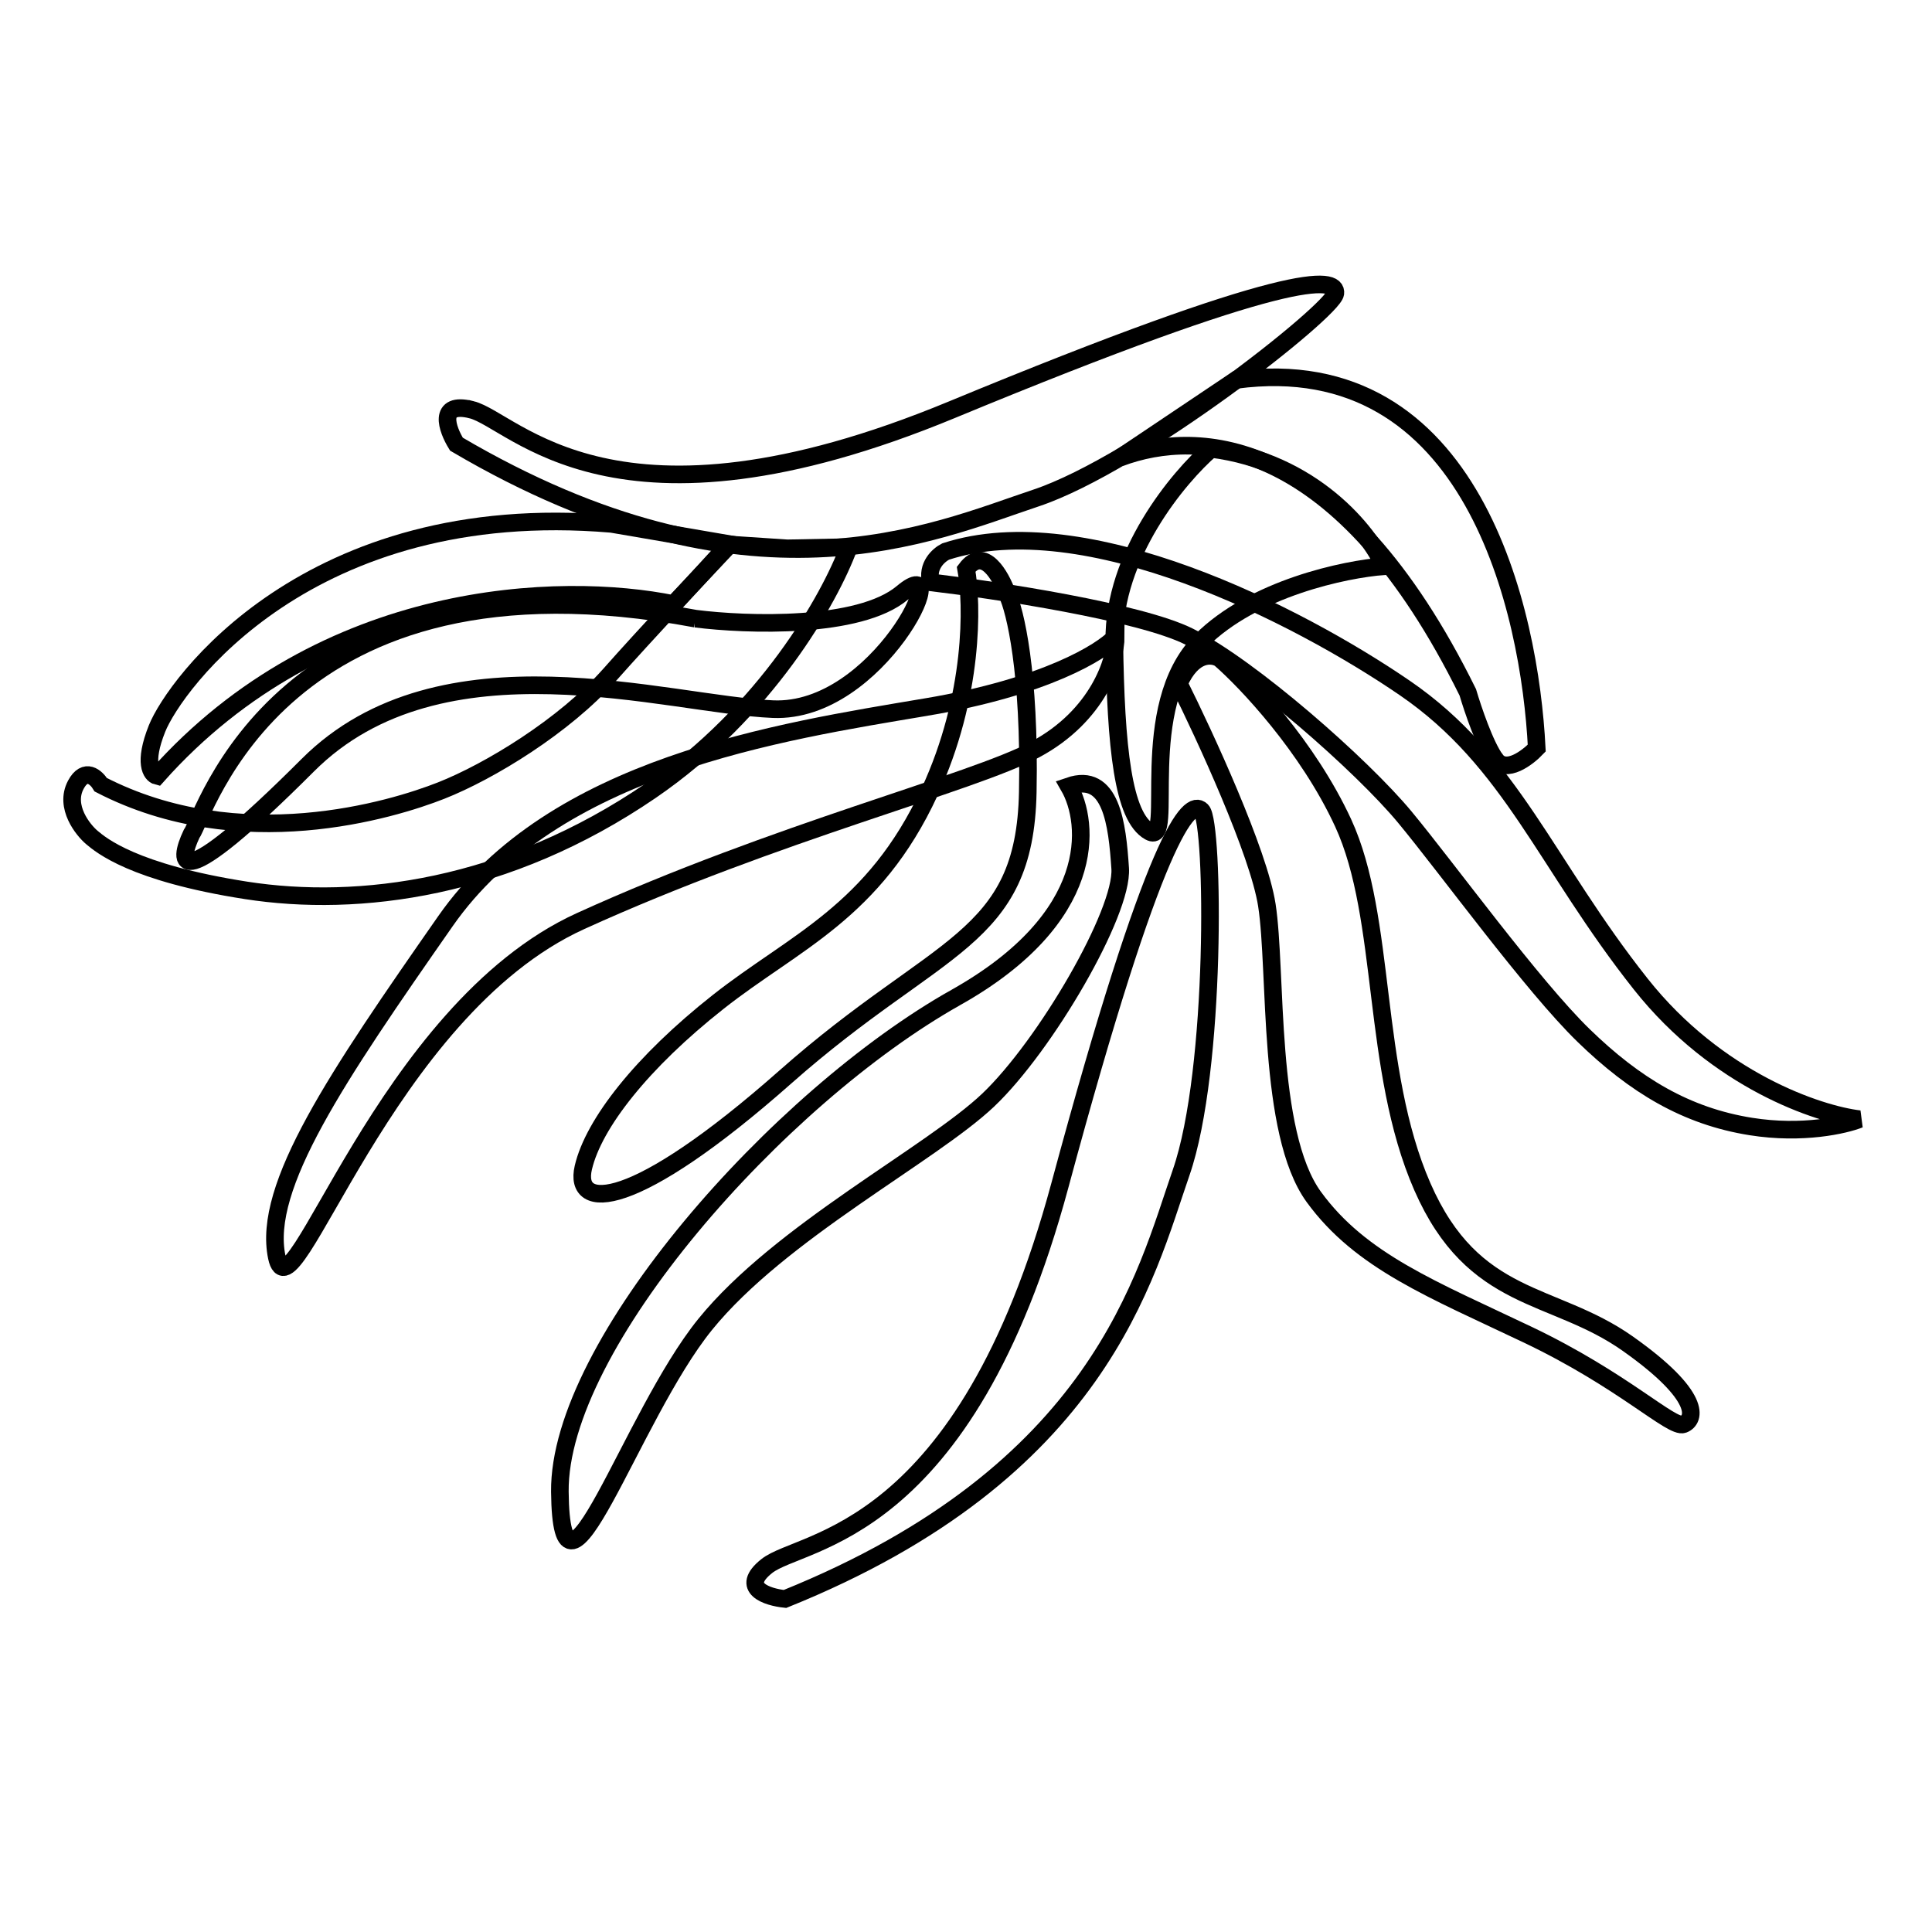
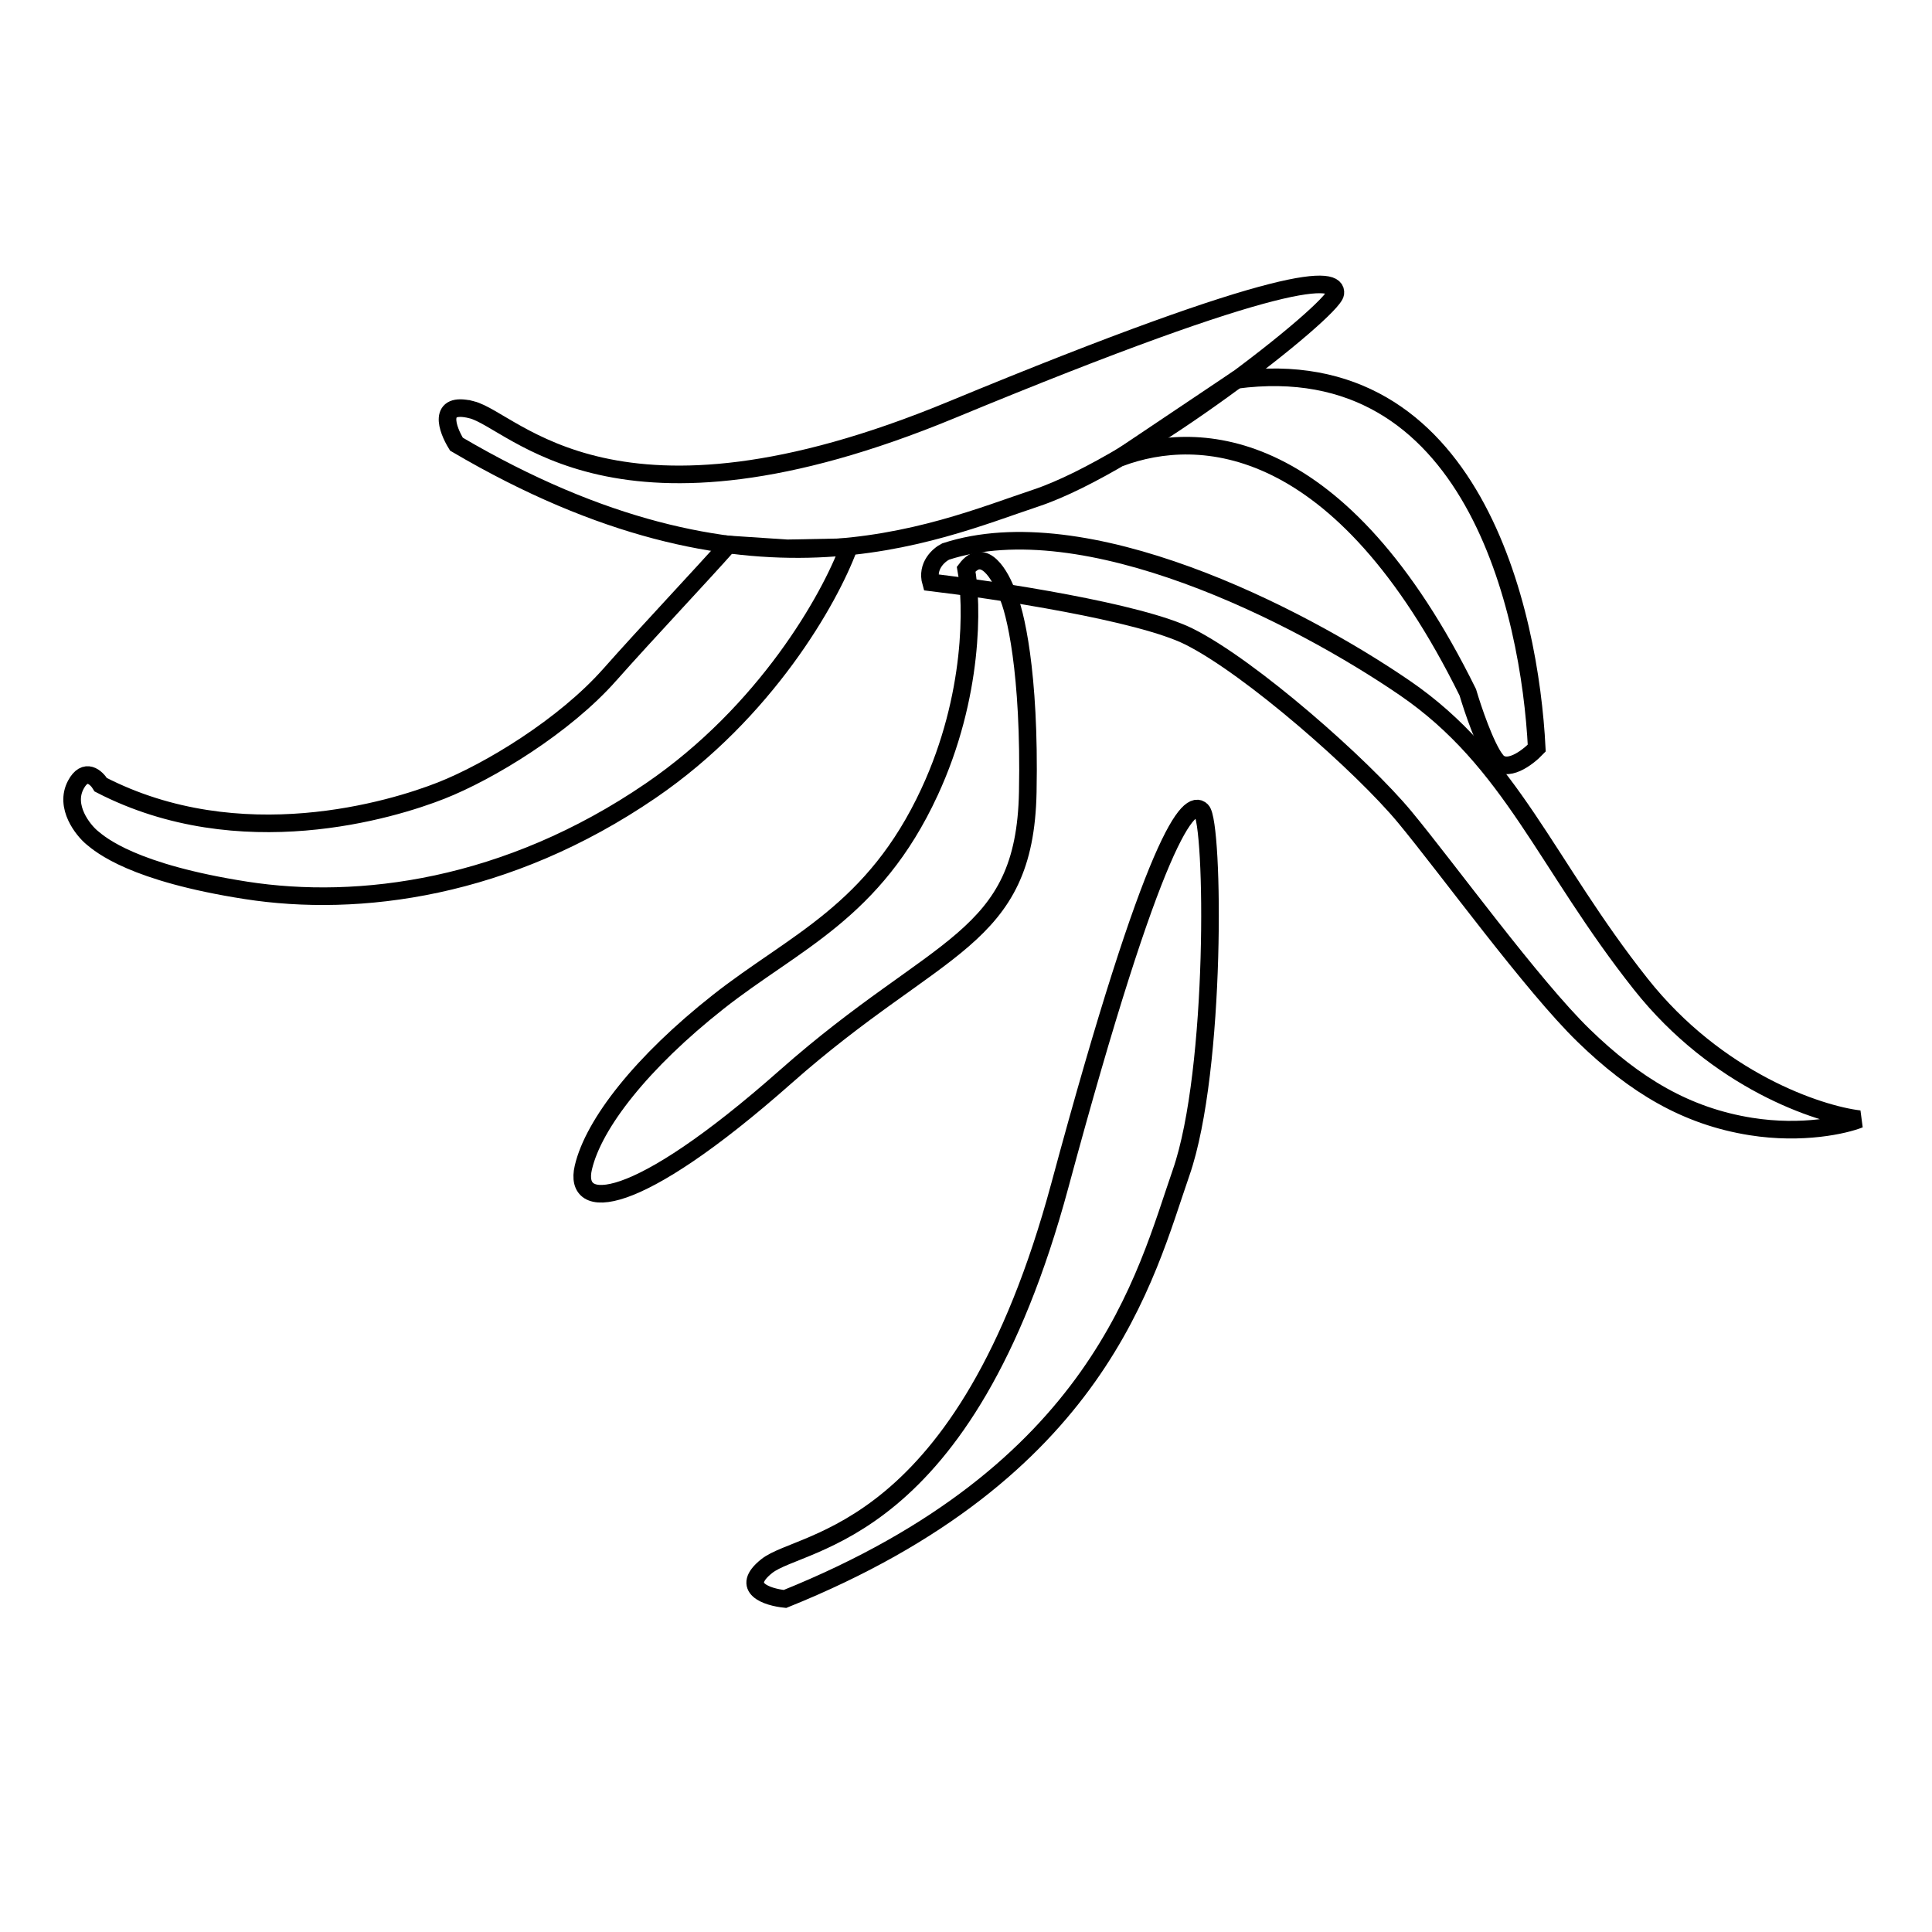
<svg xmlns="http://www.w3.org/2000/svg" width="1080" height="1080" fill="none" viewBox="0 0 1080 1080">
-   <path stroke="#000" stroke-width="9.839" d="M534.353 557.57c79.37-44.605 75.161-97.299 63.135-118.071 23.778-8.199 27.058 21.318 28.698 45.916 1.64 24.599-41.817 99.213-73.795 129.551-31.977 30.337-116.431 73.794-158.248 125.45-41.817 51.656-80.354 175.467-81.174 93.473-.82-81.994 122.171-220.563 221.384-276.319ZM708.179 505.914c-4.591-29.518-34.71-94.84-49.196-123.811 7.872-17.71 18.585-16.672 22.958-13.939 14.759 12.846 49.197 49.197 68.875 91.833 24.598 53.296 15.579 137.75 44.277 203.345s72.974 58.216 114.791 87.733c41.817 29.518 37.717 42.637 31.158 45.097-6.56 2.46-33.618-24.598-86.914-50.016s-93.473-40.997-119.711-77.074c-26.238-36.078-20.498-126.271-26.238-163.168Z" />
  <path stroke="#000" stroke-width="9.839" d="M664.723 355.865c-27.55-13.775-107.685-25.964-144.309-30.337-2.624-9.184 4.373-15.306 8.199-17.219 77.894-25.418 196.785 35.257 256.641 76.254 59.855 40.997 78.714 98.393 132.01 165.628 42.637 53.788 99.216 72.701 122.166 75.434-8.19 3.28-31.81 8.691-60.671 4.1-36.077-5.74-64.775-22.958-93.473-50.836-28.698-27.878-76.254-93.473-100.032-122.171-23.779-28.698-86.094-83.634-120.531-100.853Z" />
-   <path stroke="#000" stroke-width="9.839" d="M622.906 358.325c-.656-47.884 35.804-91.56 54.116-107.412 57.067 7.216 88.28 46.737 96.752 65.595-21.865 1.64-72.974 12.299-102.492 41.817-36.897 36.897-13.939 114.791-28.698 106.592-14.759-8.199-18.858-46.737-19.678-106.592Z" />
-   <path stroke="#000" stroke-width="9.839" d="M517.954 395.222c66.251-11.151 98.119-30.884 105.772-39.357 0 13.119-9.839 44.277-45.097 63.135-35.257 18.859-144.309 45.917-254.181 95.933-109.871 50.016-161.528 227.123-169.727 187.766-8.199-39.357 33.618-100.852 94.293-187.766 60.675-86.913 186.126-105.772 268.94-119.711Z" />
  <path stroke="#000" stroke-width="9.839" d="M519.594 442.779c24.926-53.788 24.051-105.499 20.498-124.631 9.84-13.119 19.405 3.827 22.958 13.939 4.373 9.02 12.791 43.785 11.48 110.692-1.64 83.634-50.017 83.634-135.29 159.068-85.274 75.434-118.891 75.434-113.152 50.836 5.74-24.598 32.798-59.035 75.435-92.653 42.637-33.617 86.913-50.016 118.071-117.251ZM340.847 377.184c20.334-22.959 52.203-56.706 66.415-72.831l32.797 2.17 34.438-.674c-10.659 28.971-46.409 92.161-110.692 136.11-80.354 54.936-163.167 65.595-226.303 55.756-63.135-9.84-81.174-25.418-86.093-29.518-4.92-4.1-15.58-17.219-9.02-29.518 5.248-9.839 11.48-4.1 13.94 0 77.893 40.177 163.167 13.939 190.225 3.28 27.058-10.659 68.875-36.077 94.293-64.775ZM836.09 424.74c-5.904-7.872-12.846-28.425-15.579-37.717-71.077-144.059-150.453-147.584-194.325-131.19l64.775-43.457c132.502-17.711 164.261 129.823 168.087 205.804-5.193 5.467-17.055 14.431-22.958 6.56Z" />
  <path stroke="#000" stroke-width="9.839" d="M263.592 229.038c-19.267-4.816-13.647 10.838-8.429 19.267 163.767 96.333 266.121 49.371 323.921 30.104 57.8-19.266 166.175-104.762 167.379-114.396 1.205-9.633-25.287-13.246-214.342 65.025-189.054 78.271-244.446 6.021-268.529 0ZM428.691 875.394c-15.569 12.33.264 17.425 10.126 18.432 176.228-71.015 201.446-180.769 221.434-238.324 19.988-57.555 18.342-195.584 11.443-202.414-6.899-6.83-25.921 11.959-79.211 209.514-53.291 197.556-144.331 197.38-163.792 212.792Z" />
-   <path stroke="#000" stroke-width="9.839" d="M87.783 407.255c-7.707 19.267-3.211 25.689 0 26.492 93.443-105.004 225.766-108.924 288.785-96.08l31.514-33.458-66.219-11.35c-169.788-14.45-244.447 90.313-254.08 114.396Z" />
-   <path stroke="#000" stroke-width="9.839" d="M388.825 345.843c-232.404-43.35-274.55 110.784-281.775 120.417-7.644 16.109-9.633 36.125 65.025-38.534 74.658-74.658 201.096-33.716 260.1-31.308 59.005 2.408 102.355-90.313 72.25-65.025-24.083 20.23-87.101 18.062-115.6 14.45Z" />
</svg>